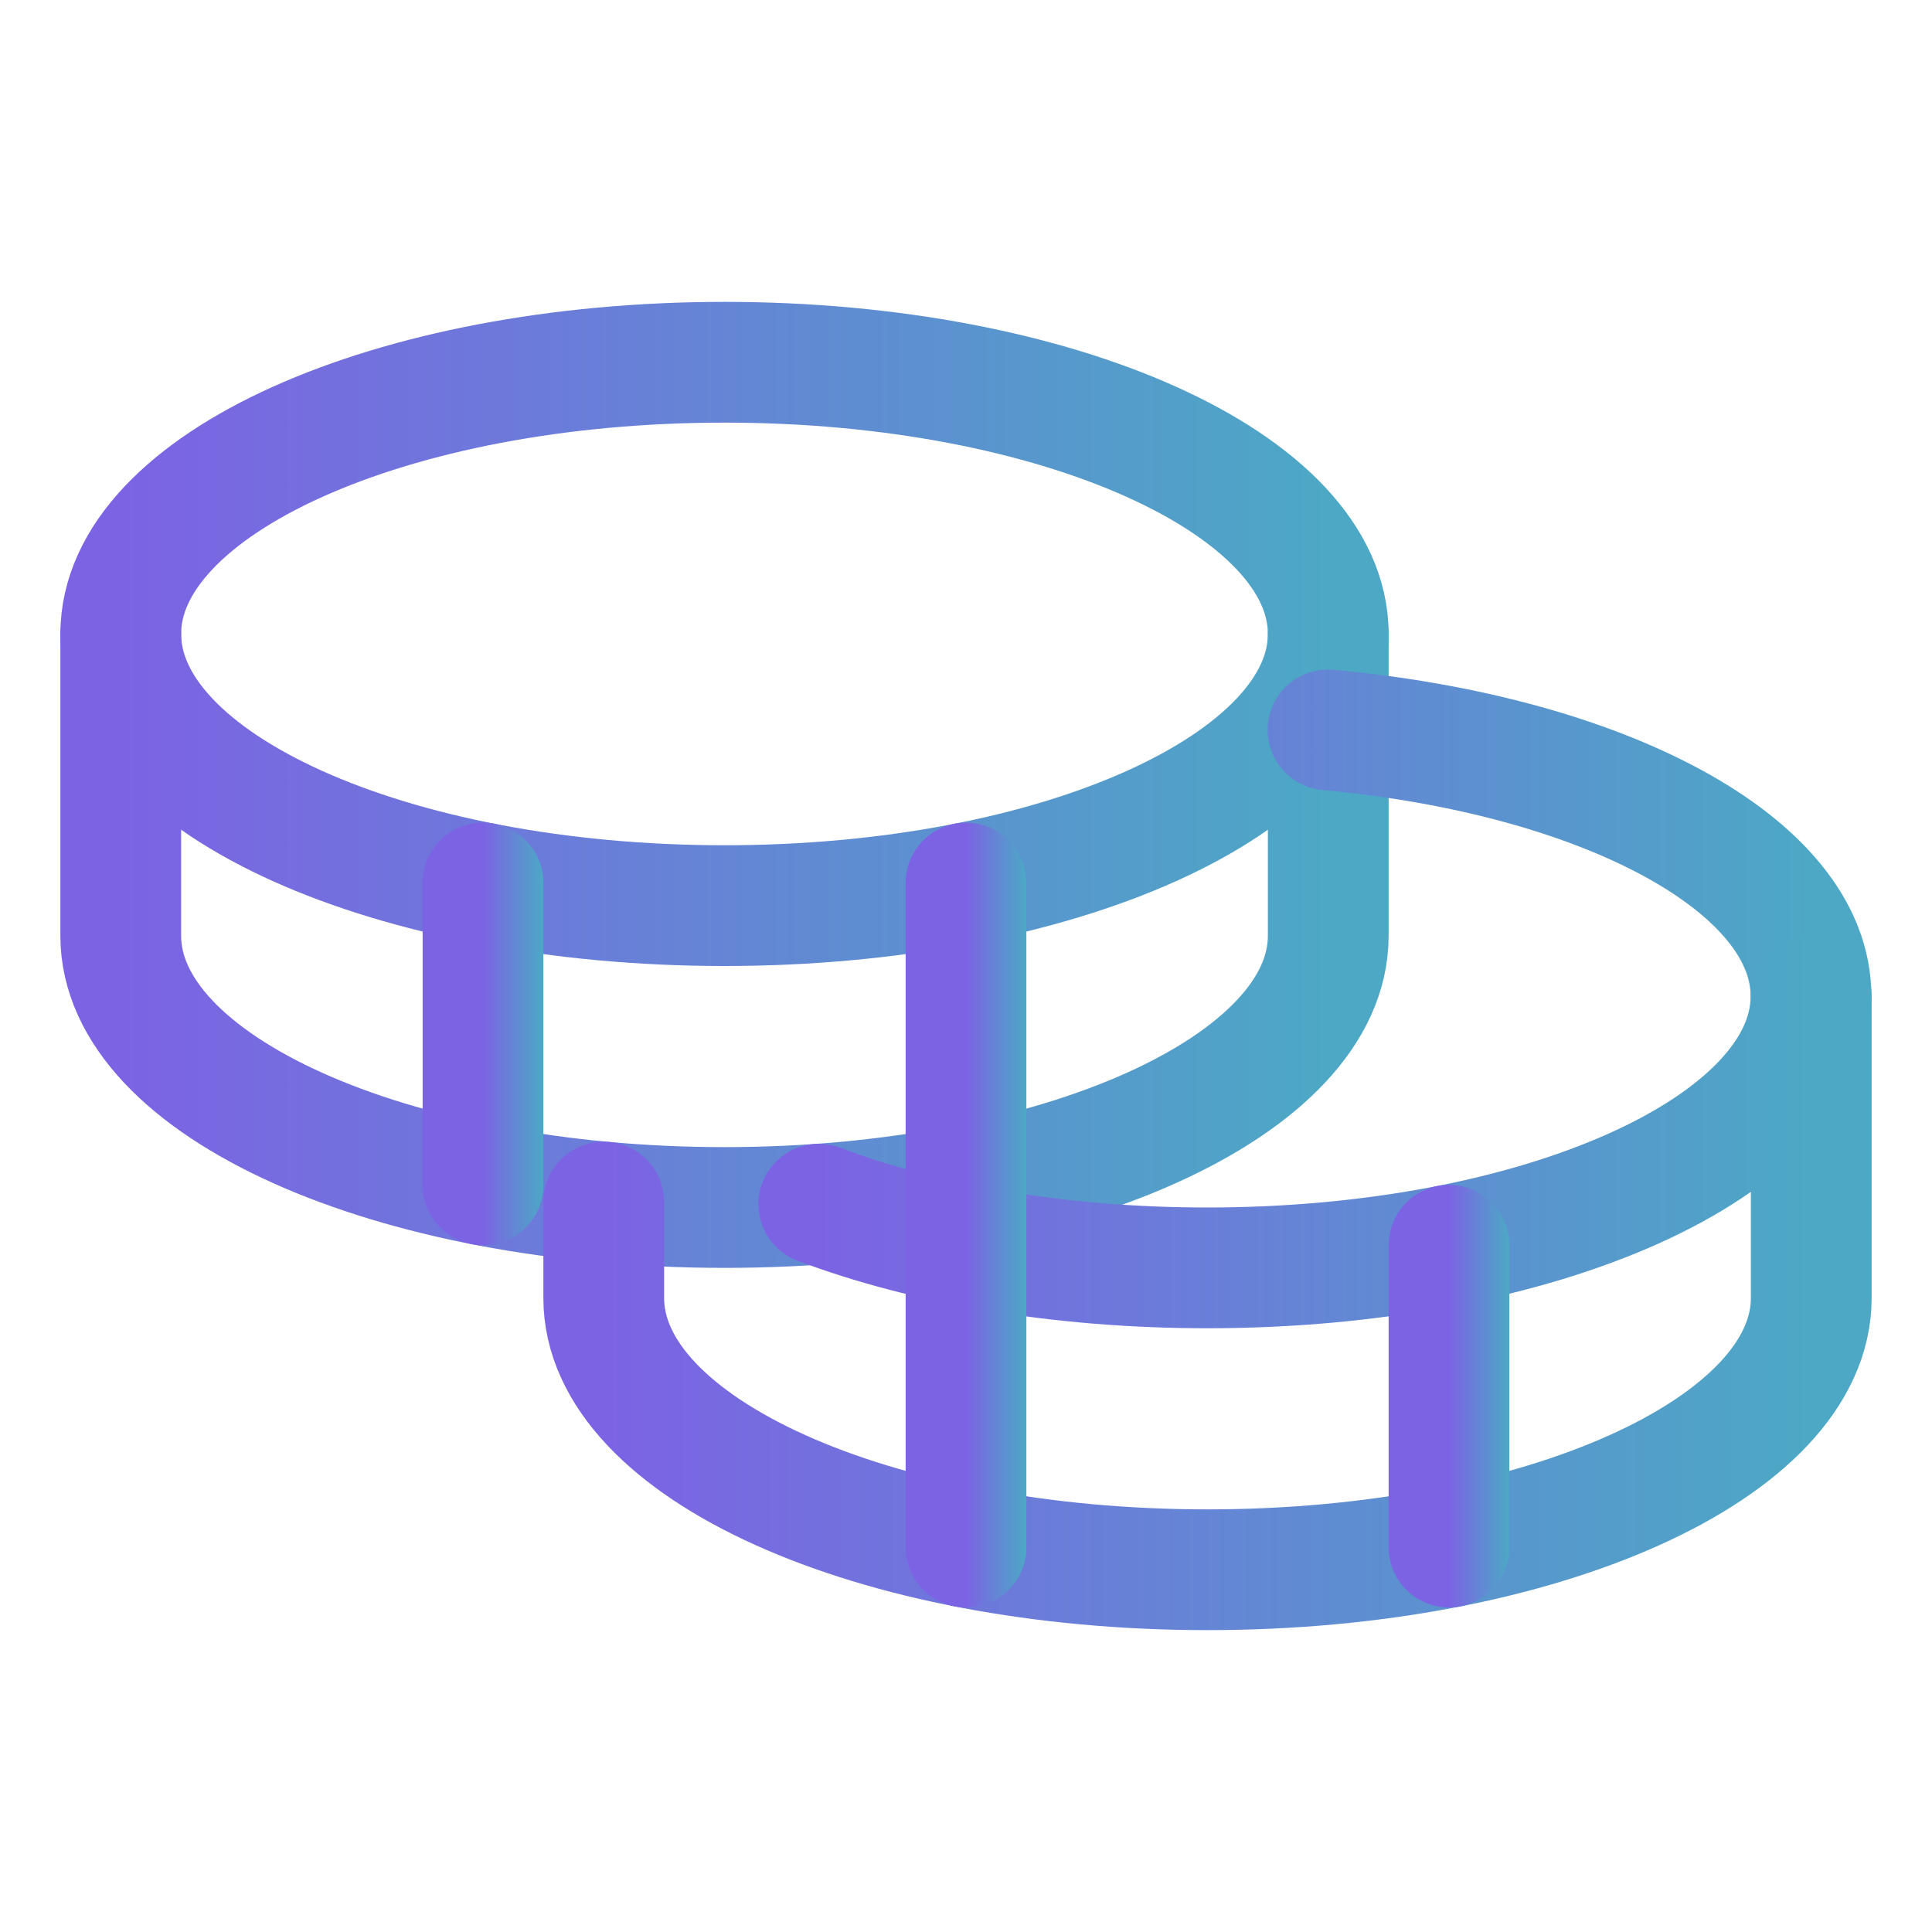
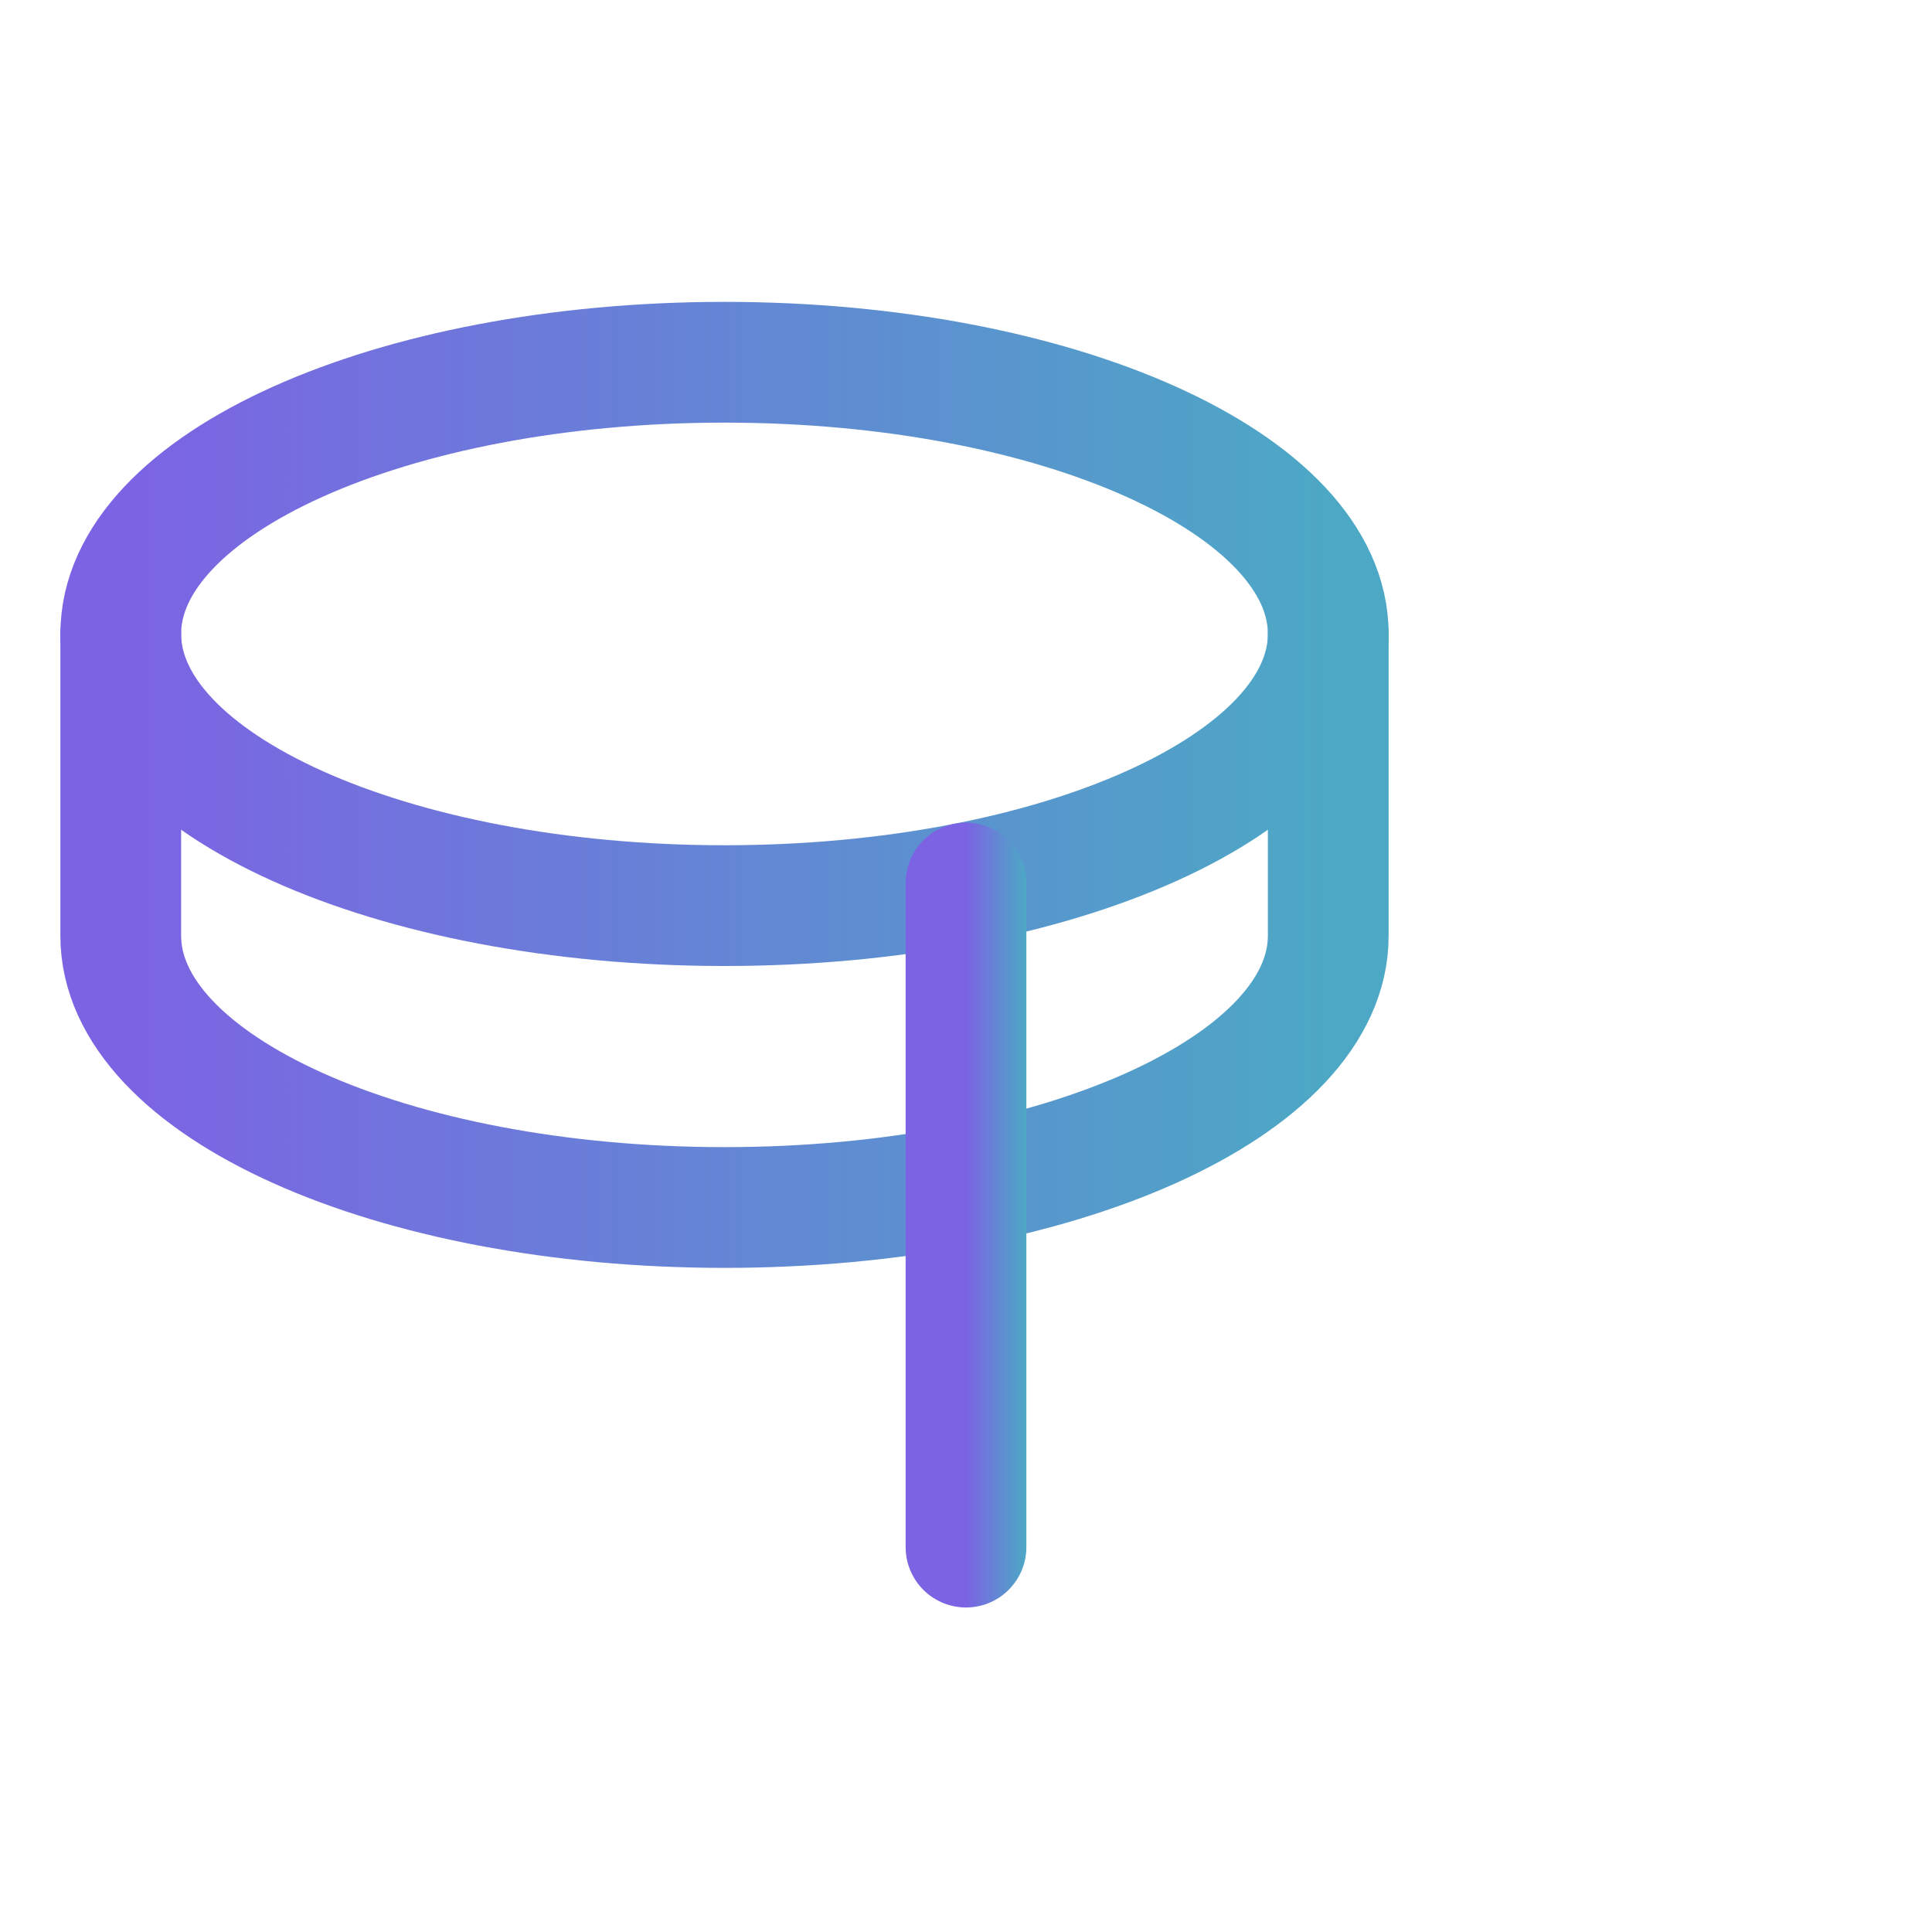
<svg xmlns="http://www.w3.org/2000/svg" width="32" height="32" viewBox="0 0 32 32" fill="none">
  <g clip-path="url(#clip0_4522_19814)">
    <path d="M12 15C17.523 15 22 12.985 22 10.5C22 8.015 17.523 6 12 6C6.477 6 2 8.015 2 10.5C2 12.985 6.477 15 12 15Z" stroke="url(#paint0_linear_4522_19814)" stroke-width="2" stroke-linecap="round" stroke-linejoin="round" />
    <path d="M2 10.5V15.5C2 17.985 6.478 20 12 20C17.523 20 22 17.985 22 15.5V10.5" stroke="url(#paint1_linear_4522_19814)" stroke-width="2" stroke-linecap="round" stroke-linejoin="round" />
-     <path d="M8 14.625V19.625" stroke="url(#paint2_linear_4522_19814)" stroke-width="2" stroke-linecap="round" stroke-linejoin="round" />
-     <path d="M21.996 12.09C26.561 12.507 29.996 14.322 29.996 16.5C29.996 18.985 25.519 21 19.996 21C17.546 21 15.301 20.604 13.562 19.945" stroke="url(#paint3_linear_4522_19814)" stroke-width="2" stroke-linecap="round" stroke-linejoin="round" />
-     <path d="M10 19.91V21.5C10 23.985 14.477 26 20 26C25.523 26 30 23.985 30 21.5V16.5" stroke="url(#paint4_linear_4522_19814)" stroke-width="2" stroke-linecap="round" stroke-linejoin="round" />
-     <path d="M24 20.625V25.625" stroke="url(#paint5_linear_4522_19814)" stroke-width="2" stroke-linecap="round" stroke-linejoin="round" />
    <path d="M16 14.625V25.625" stroke="url(#paint6_linear_4522_19814)" stroke-width="2" stroke-linecap="round" stroke-linejoin="round" />
  </g>
  <defs>
    <linearGradient id="paint0_linear_4522_19814" x1="2" y1="10.5" x2="22" y2="10.5" gradientUnits="userSpaceOnUse">
      <stop stop-color="#7C63E4" />
      <stop offset="1" stop-color="#4CA8C5" />
    </linearGradient>
    <linearGradient id="paint1_linear_4522_19814" x1="2" y1="15.25" x2="22" y2="15.25" gradientUnits="userSpaceOnUse">
      <stop stop-color="#7C63E4" />
      <stop offset="1" stop-color="#4CA8C5" />
    </linearGradient>
    <linearGradient id="paint2_linear_4522_19814" x1="8" y1="17.125" x2="9" y2="17.125" gradientUnits="userSpaceOnUse">
      <stop stop-color="#7C63E4" />
      <stop offset="1" stop-color="#4CA8C5" />
    </linearGradient>
    <linearGradient id="paint3_linear_4522_19814" x1="13.562" y1="16.545" x2="29.996" y2="16.545" gradientUnits="userSpaceOnUse">
      <stop stop-color="#7C63E4" />
      <stop offset="1" stop-color="#4CA8C5" />
    </linearGradient>
    <linearGradient id="paint4_linear_4522_19814" x1="10" y1="21.25" x2="30" y2="21.25" gradientUnits="userSpaceOnUse">
      <stop stop-color="#7C63E4" />
      <stop offset="1" stop-color="#4CA8C5" />
    </linearGradient>
    <linearGradient id="paint5_linear_4522_19814" x1="24" y1="23.125" x2="25" y2="23.125" gradientUnits="userSpaceOnUse">
      <stop stop-color="#7C63E4" />
      <stop offset="1" stop-color="#4CA8C5" />
    </linearGradient>
    <linearGradient id="paint6_linear_4522_19814" x1="16" y1="20.125" x2="17" y2="20.125" gradientUnits="userSpaceOnUse">
      <stop stop-color="#7C63E4" />
      <stop offset="1" stop-color="#4CA8C5" />
    </linearGradient>
    <clipPath id="clip0_4522_19814">
      <rect width="32" height="32" fill="white" />
    </clipPath>
  </defs>
</svg>